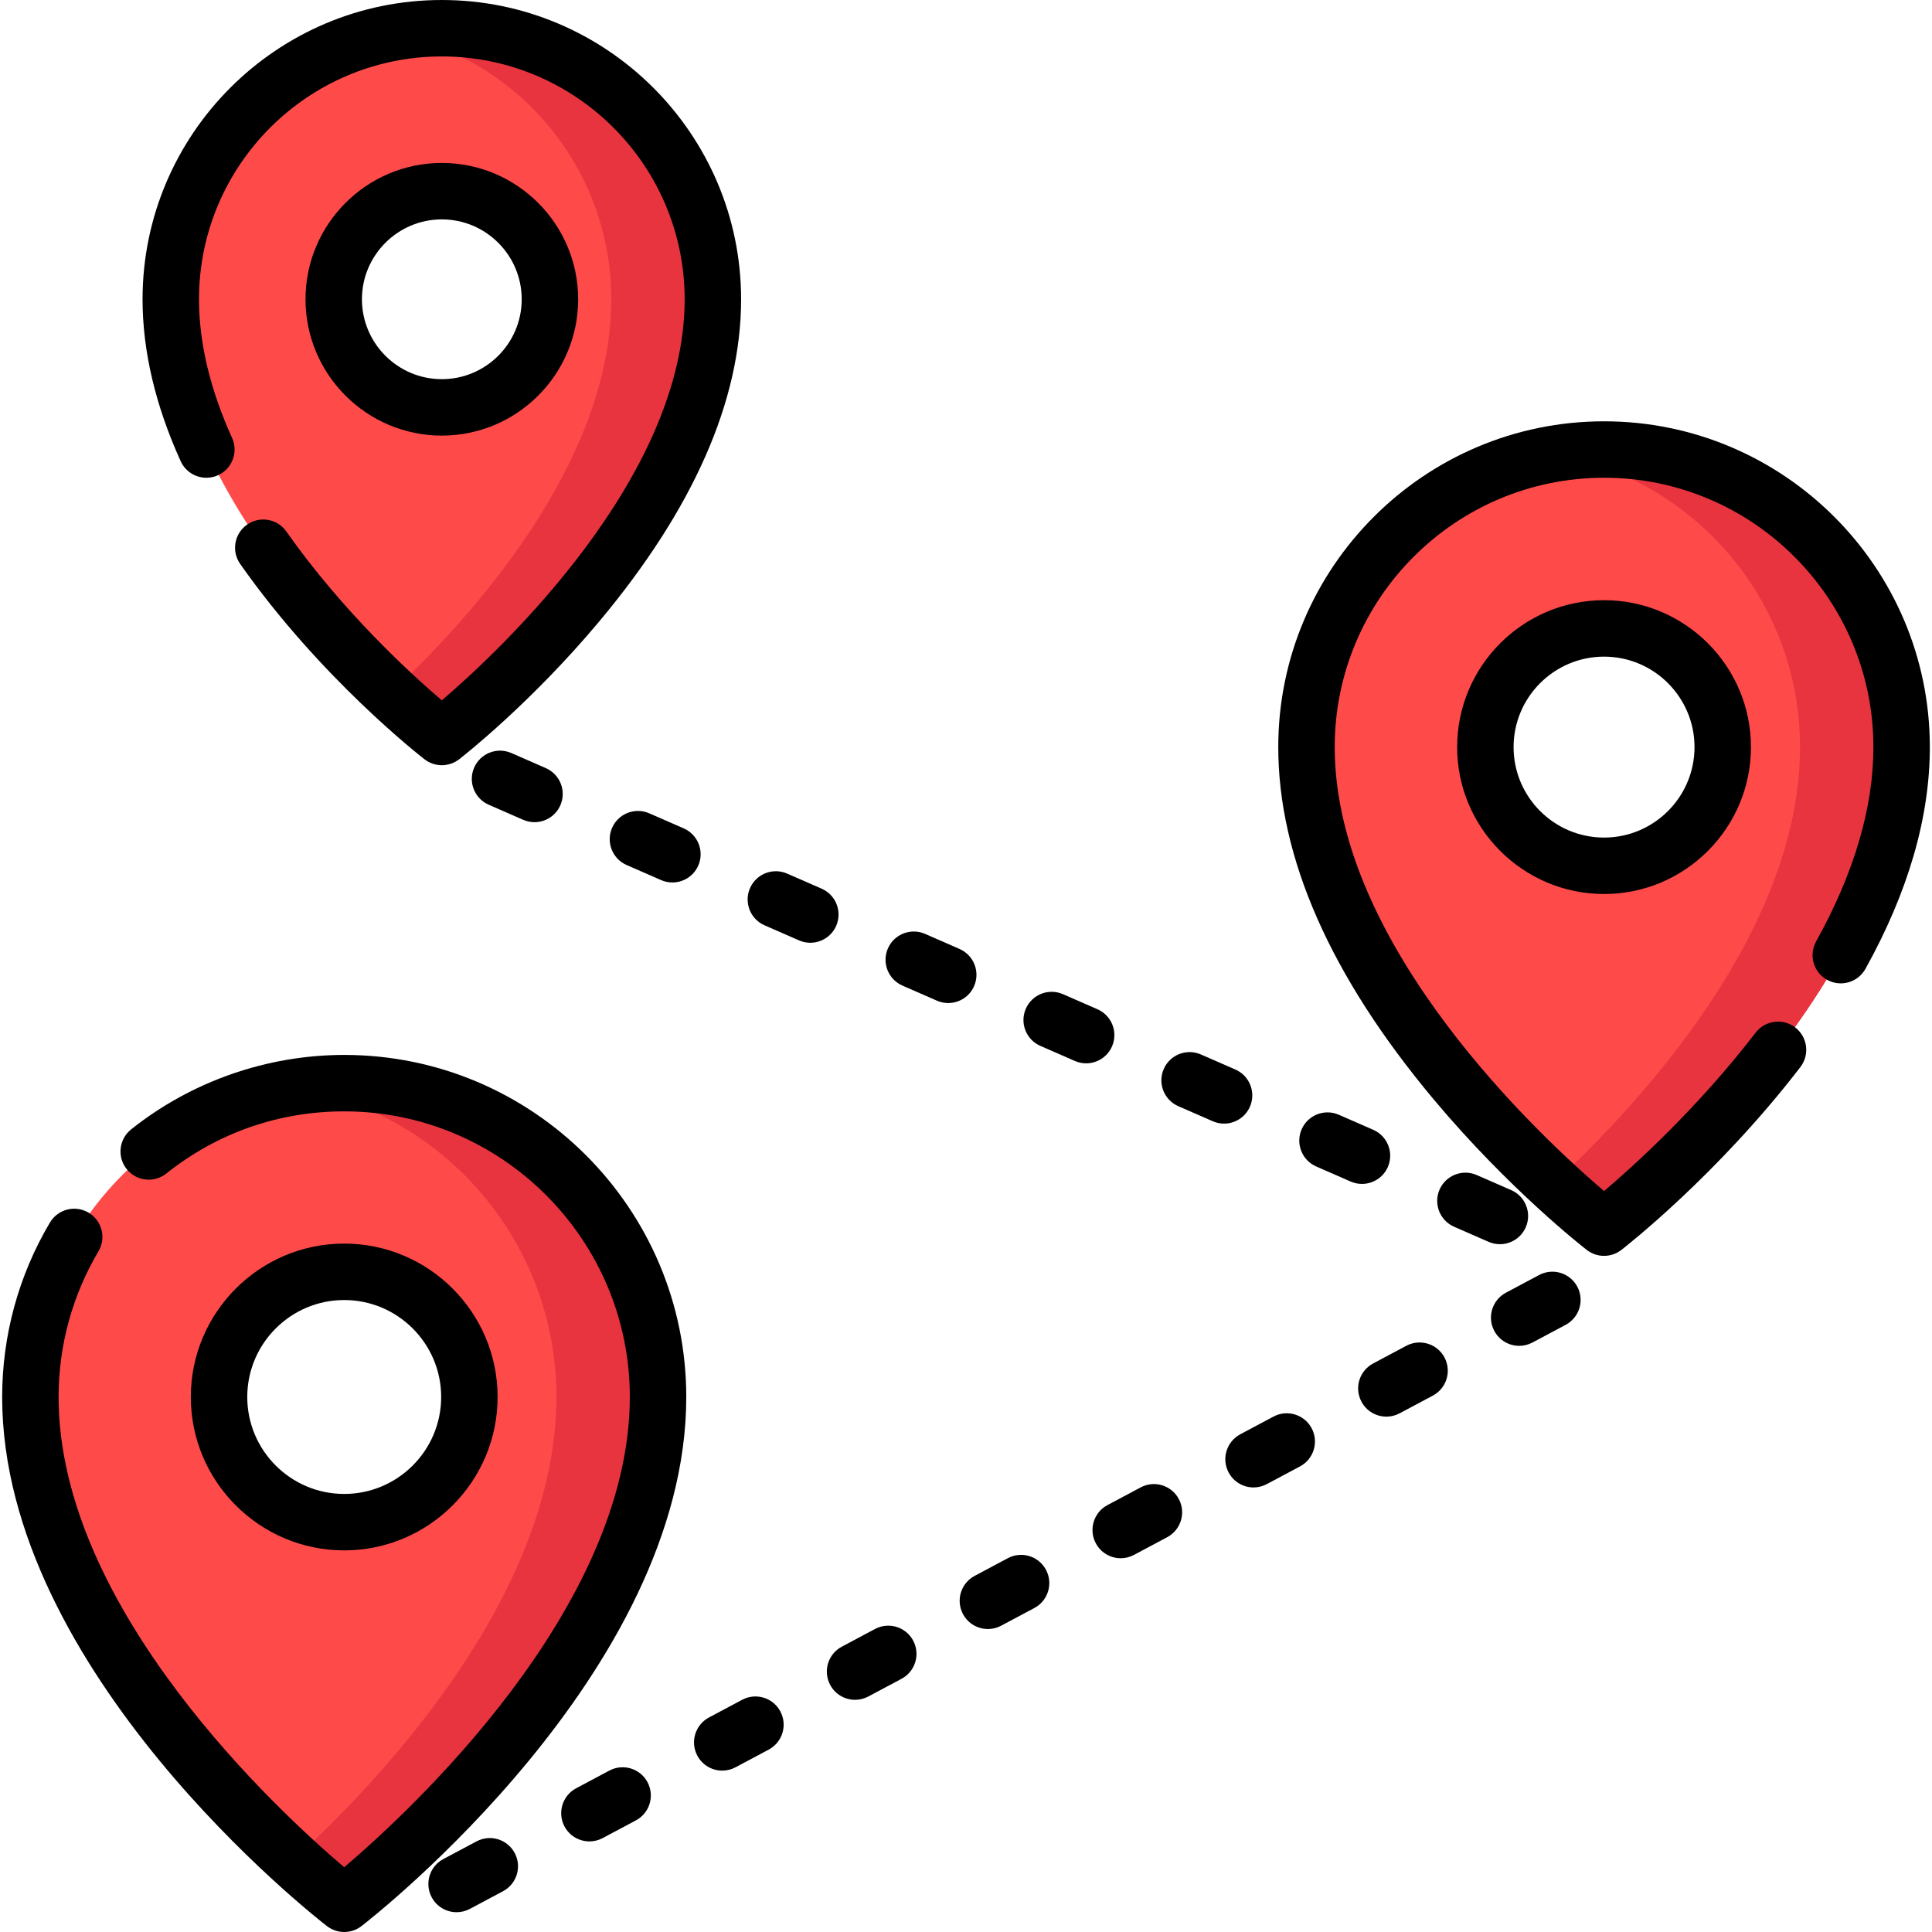
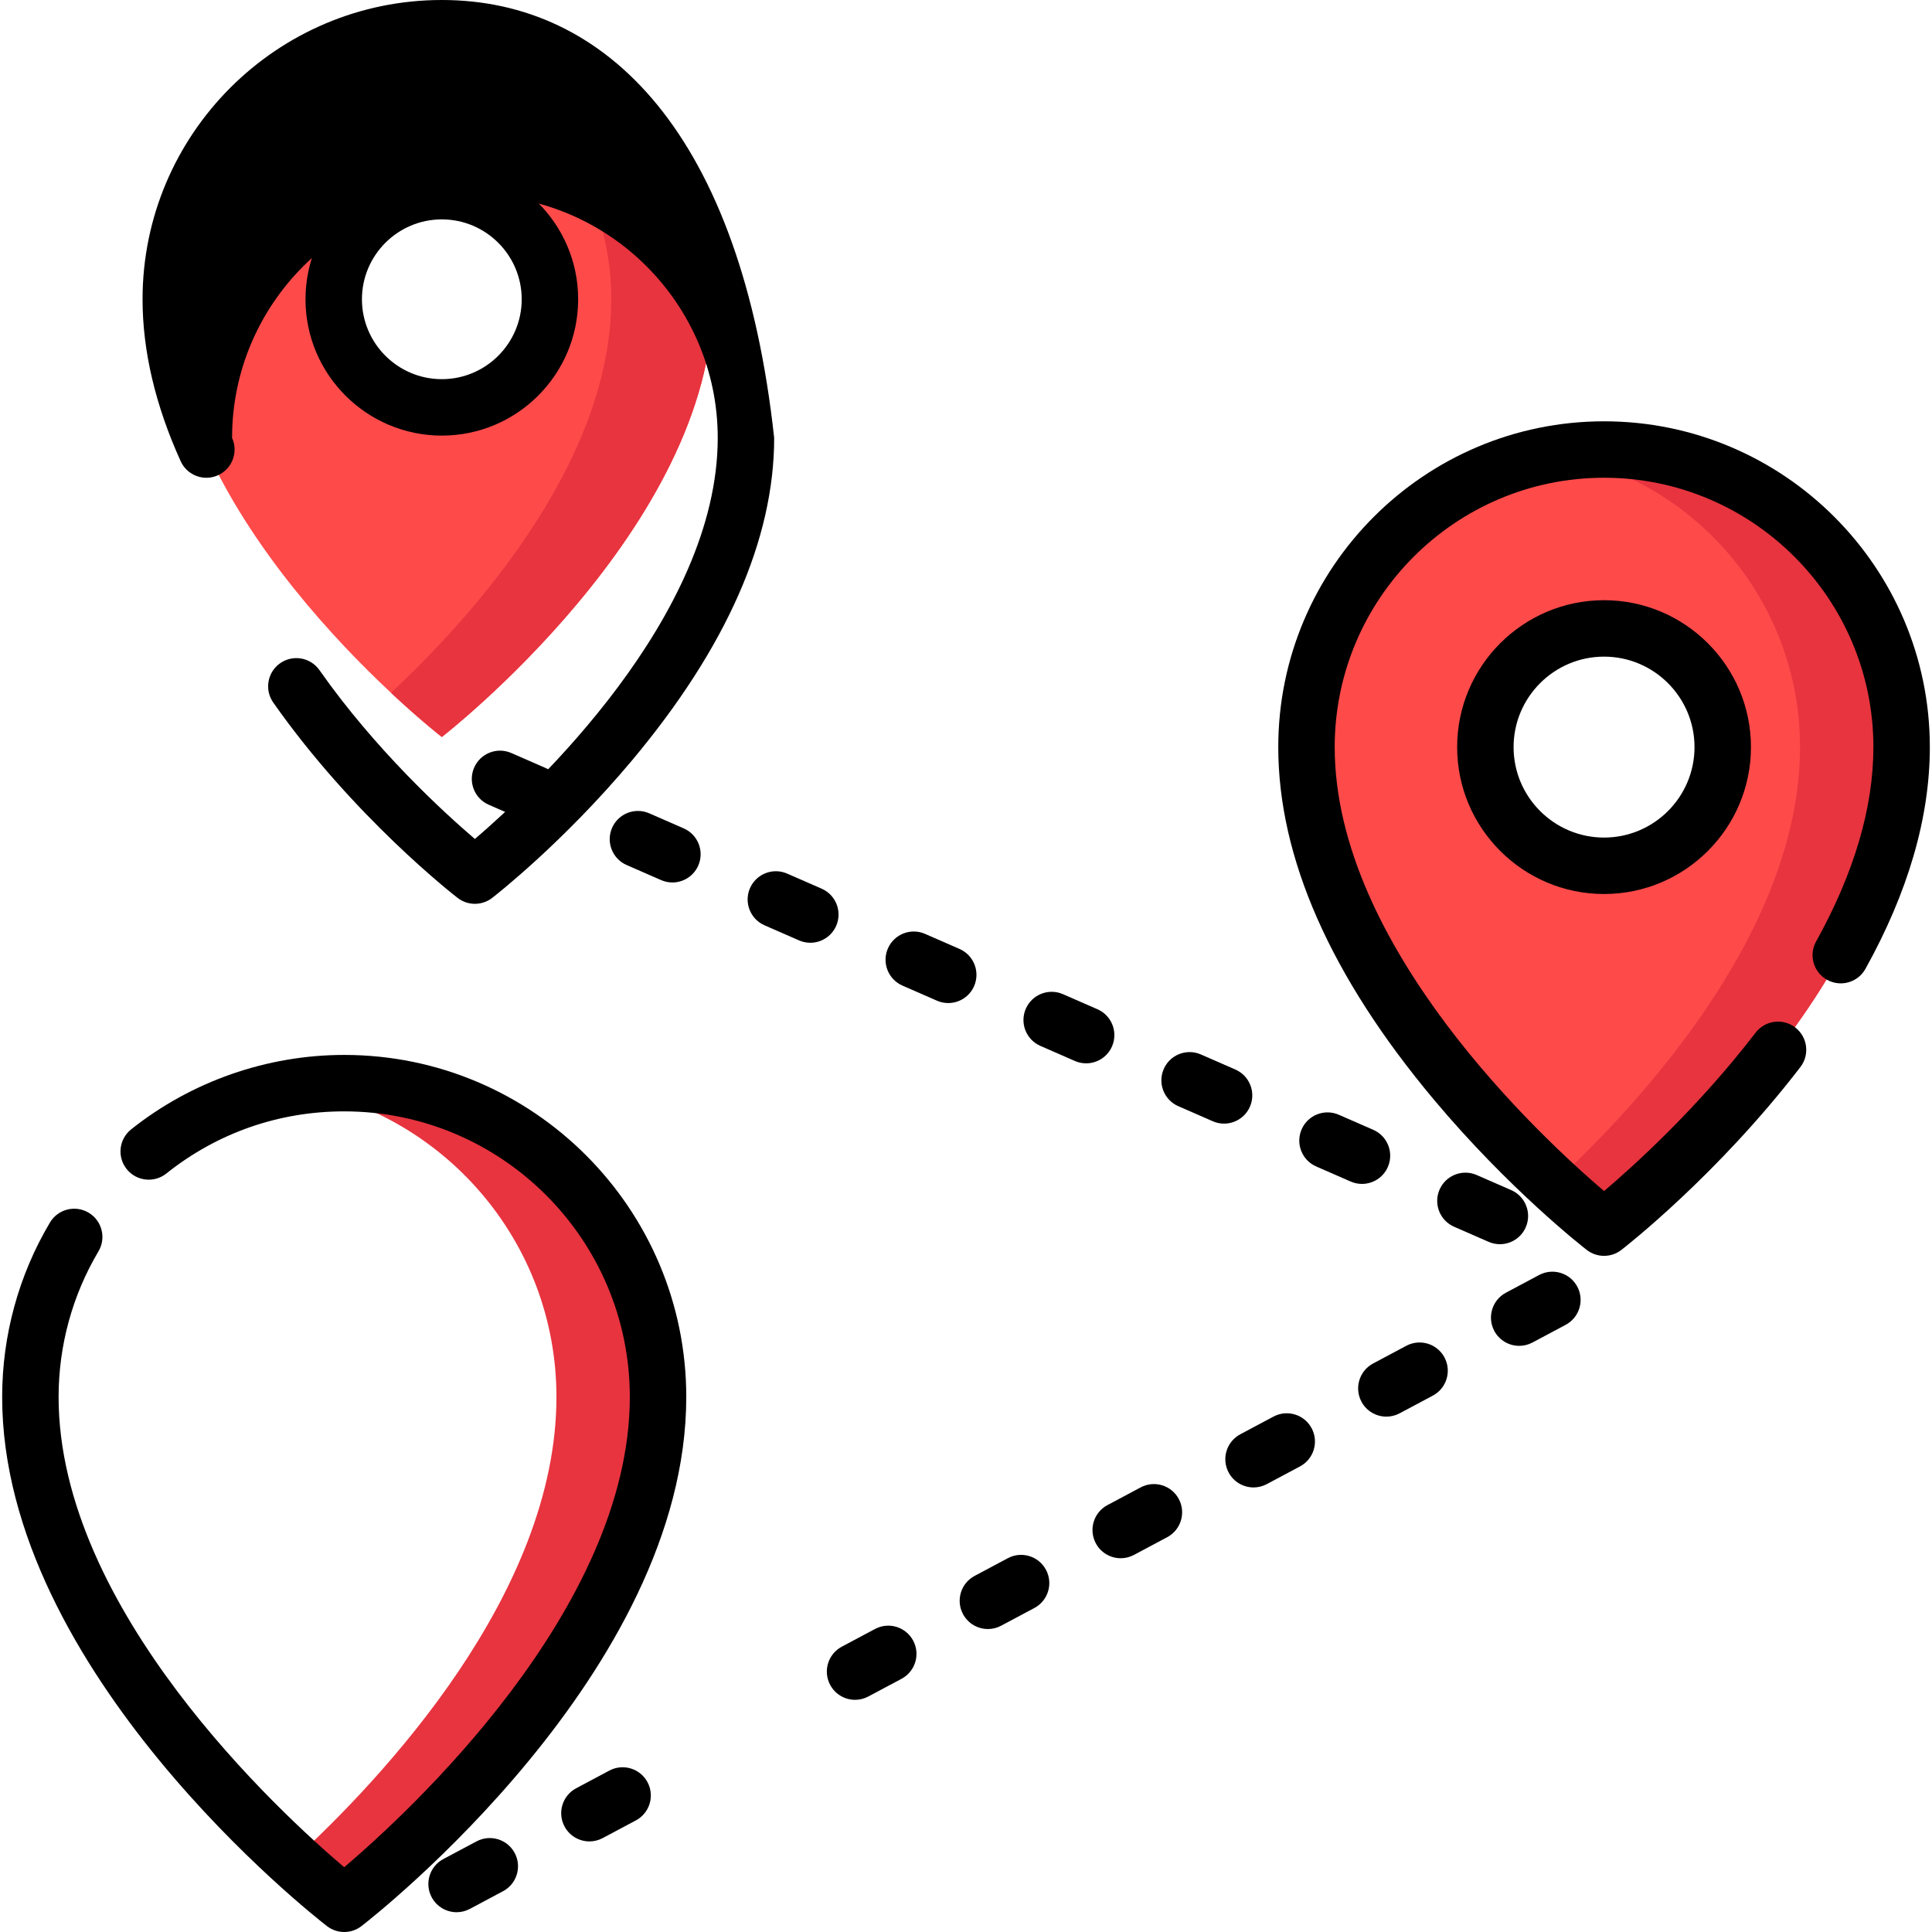
<svg xmlns="http://www.w3.org/2000/svg" version="1.1" id="Capa_1" x="0px" y="0px" viewBox="0 0 511.999 511.999" style="enable-background:new 0 0 511.999 511.999;" xml:space="preserve">
-   <path style="fill:#FF4A4A;" d="M91.219,287.046c-45.933,0-83.169,37.236-83.169,83.169c0,69.948,83.169,134.306,83.169,134.306  s83.169-64.359,83.169-134.306C174.388,324.282,137.152,287.046,91.219,287.046z M91.219,403.387  c-18.32,0-33.172-14.851-33.172-33.172s14.851-33.172,33.172-33.172s33.172,14.851,33.172,33.172S109.54,403.387,91.219,403.387z" />
  <path style="fill:#E7343F;" d="M91.219,287.046c-4.585,0-9.078,0.387-13.462,1.101c39.529,6.436,69.707,40.721,69.707,82.069  c0,52.119-46.168,101.126-69.707,122.728c8.052,7.389,13.462,11.578,13.462,11.578s83.169-64.359,83.169-134.306  C174.388,324.282,137.152,287.046,91.219,287.046z" />
  <path style="fill:#FF4A4A;" d="M425.09,119.131c-43.552,0-78.859,35.307-78.859,78.859c0,66.322,78.859,127.346,78.859,127.346  s78.859-61.023,78.859-127.346C503.949,154.436,468.642,119.131,425.09,119.131z M425.09,229.442  c-17.371,0-31.453-14.082-31.453-31.452s14.081-31.452,31.453-31.452s31.452,14.082,31.452,31.452S442.461,229.442,425.09,229.442z" />
  <path style="fill:#E7343F;" d="M425.09,119.131c-4.592,0-9.084,0.415-13.462,1.168c37.135,6.391,65.397,38.731,65.397,77.691  c0,48.906-42.876,94.926-65.397,115.725c8.019,7.407,13.462,11.62,13.462,11.62s78.859-61.023,78.859-127.346  C503.949,154.436,468.642,119.131,425.09,119.131z" />
  <path style="fill:#FF4A4A;" d="M117.088,7.479c-39.671,0-71.832,32.16-71.832,71.832c0,60.412,71.832,115.998,71.832,115.998  s71.832-55.586,71.832-115.998C188.92,39.639,156.76,7.479,117.088,7.479z M117.088,107.961c-15.822,0-28.649-12.827-28.649-28.649  s12.827-28.65,28.649-28.65s28.649,12.827,28.649,28.65C145.739,95.133,132.912,107.961,117.088,107.961z" />
  <path style="fill:#E7343F;" d="M117.088,7.479c-4.603,0-9.099,0.451-13.462,1.278c33.233,6.304,58.37,35.485,58.37,70.553  c0,43.695-37.572,84.858-58.37,104.297c7.957,7.437,13.462,11.7,13.462,11.7s71.832-55.586,71.832-115.998  C188.92,39.639,156.76,7.479,117.088,7.479z" />
  <path d="M91.219,279.566c-20.453,0-40.508,7.008-56.471,19.734c-3.229,2.575-3.759,7.281-1.185,10.51  c2.575,3.229,7.279,3.761,10.51,1.186c13.517-10.777,29.819-16.473,47.145-16.473c41.736,0,75.69,33.954,75.69,75.69  c0,56.209-58.67,110.157-75.693,124.623c-17.034-14.455-75.687-68.331-75.687-124.623c0-13.615,3.653-26.96,10.565-38.595  c2.109-3.551,0.94-8.139-2.611-10.249c-3.551-2.11-8.139-0.94-10.249,2.611C4.95,337.924,0.572,353.913,0.572,370.214  c0,72.781,82.557,137.502,86.072,140.221c1.348,1.043,2.963,1.564,4.577,1.564c1.614,0,3.229-0.522,4.577-1.564  c3.514-2.719,86.071-67.44,86.071-140.221C181.867,320.232,141.203,279.566,91.219,279.566z" />
-   <path d="M131.87,370.215c0-22.415-18.236-40.651-40.652-40.651c-22.415,0-40.651,18.236-40.651,40.651  c0,22.415,18.236,40.652,40.651,40.652C113.634,410.866,131.87,392.63,131.87,370.215z M65.527,370.215  c0-14.167,11.526-25.693,25.693-25.693s25.694,11.526,25.694,25.693c0,14.167-11.527,25.694-25.694,25.694  C77.052,395.908,65.527,384.382,65.527,370.215z" />
  <path d="M425.09,111.652c-47.607,0-86.338,38.731-86.338,86.338c0,29.309,13.853,60.714,41.174,93.344  c20.004,23.891,39.755,39.272,40.587,39.916c1.348,1.043,2.963,1.564,4.577,1.564c1.614,0,3.229-0.522,4.577-1.564  c1.029-0.797,25.455-19.832,47.46-48.479c2.515-3.275,1.9-7.971-1.376-10.487c-3.277-2.516-7.97-1.899-10.487,1.376  c-15.309,19.931-32.231,35.24-40.168,41.986c-16.423-13.996-71.386-64.797-71.386-117.657c0-39.359,32.021-71.38,71.38-71.38  s71.38,32.021,71.38,71.38c0,16.047-5.108,33.374-15.18,51.502c-2.006,3.61-0.706,8.164,2.905,10.169  c3.609,2.007,8.165,0.705,10.169-2.905c11.322-20.377,17.063-40.149,17.063-58.768C511.428,150.383,472.697,111.652,425.09,111.652z  " />
  <path d="M386.158,197.99c0,21.467,17.465,38.931,38.931,38.931s38.931-17.465,38.931-38.931s-17.465-38.931-38.931-38.931  S386.158,176.523,386.158,197.99z M449.063,197.99c0,13.219-10.755,23.974-23.974,23.974s-23.974-10.755-23.974-23.974  s10.755-23.974,23.974-23.974S449.063,184.771,449.063,197.99z" />
  <path d="M153.217,79.311c0-19.922-16.207-36.129-36.128-36.129c-19.922,0-36.128,16.207-36.128,36.129s16.207,36.128,36.128,36.128  C137.009,115.44,153.217,99.233,153.217,79.311z M95.917,79.311c0-11.673,9.497-21.171,21.17-21.171s21.17,9.497,21.17,21.171  c0,11.673-9.497,21.17-21.17,21.17C105.415,100.482,95.917,90.984,95.917,79.311z" />
-   <path d="M57.778,125.943c3.761-1.705,5.428-6.138,3.722-9.9c-5.816-12.824-8.764-25.183-8.764-36.732  c0.001-35.484,28.869-64.353,64.353-64.353s64.353,28.869,64.353,64.353c0,47.423-48.958,93.103-64.358,106.297  c-8.307-7.102-26.359-23.623-41.19-44.752c-2.373-3.381-7.037-4.197-10.418-1.825c-3.381,2.373-4.198,7.038-1.825,10.418  c21.215,30.224,47.742,50.91,48.86,51.775c1.348,1.043,2.963,1.564,4.577,1.564s3.229-0.521,4.577-1.564  c0.76-0.588,18.806-14.642,37.074-36.457c24.991-29.847,37.661-58.598,37.661-85.454C196.399,35.579,160.82,0,117.088,0  s-79.31,35.579-79.31,79.311c0,13.694,3.398,28.131,10.101,42.909C49.584,125.982,54.016,127.653,57.778,125.943z" />
+   <path d="M57.778,125.943c3.761-1.705,5.428-6.138,3.722-9.9c0.001-35.484,28.869-64.353,64.353-64.353s64.353,28.869,64.353,64.353c0,47.423-48.958,93.103-64.358,106.297  c-8.307-7.102-26.359-23.623-41.19-44.752c-2.373-3.381-7.037-4.197-10.418-1.825c-3.381,2.373-4.198,7.038-1.825,10.418  c21.215,30.224,47.742,50.91,48.86,51.775c1.348,1.043,2.963,1.564,4.577,1.564s3.229-0.521,4.577-1.564  c0.76-0.588,18.806-14.642,37.074-36.457c24.991-29.847,37.661-58.598,37.661-85.454C196.399,35.579,160.82,0,117.088,0  s-79.31,35.579-79.31,79.311c0,13.694,3.398,28.131,10.101,42.909C49.584,125.982,54.016,127.653,57.778,125.943z" />
  <path d="M221.597,245.356c1.654-3.785-0.072-8.195-3.856-9.849l-9.136-3.995c-3.787-1.655-8.195,0.074-9.849,3.856  c-1.654,3.785,0.072,8.195,3.856,9.849l9.136,3.995c0.976,0.427,1.992,0.628,2.993,0.628  C217.622,249.841,220.368,248.165,221.597,245.356z" />
  <path d="M367.79,309.264c1.654-3.785-0.072-8.195-3.856-9.849l-9.136-3.995c-3.787-1.654-8.194,0.072-9.849,3.856  c-1.654,3.785,0.072,8.195,3.856,9.849l9.136,3.995c0.976,0.427,1.992,0.628,2.993,0.628  C363.815,313.748,366.562,312.073,367.79,309.264z" />
  <path d="M181.192,219.53l-9.137-3.994c-3.789-1.654-8.194,0.073-9.848,3.857c-1.654,3.785,0.073,8.195,3.857,9.848l9.137,3.994  c0.976,0.427,1.991,0.628,2.992,0.628c2.883,0,5.629-1.676,6.857-4.485C186.704,225.592,184.976,221.184,181.192,219.53z" />
  <path d="M135.507,199.559c-3.789-1.655-8.195,0.073-9.848,3.857c-1.654,3.785,0.073,8.195,3.857,9.848l9.137,3.994  c0.976,0.427,1.991,0.628,2.992,0.628c2.883,0,5.629-1.676,6.857-4.485c1.654-3.785-0.073-8.195-3.857-9.848L135.507,199.559z" />
  <path d="M404.339,325.239c1.654-3.784-0.072-8.194-3.857-9.848l-9.137-3.995c-3.782-1.654-8.194,0.073-9.848,3.857  c-1.654,3.784,0.072,8.194,3.857,9.848l9.137,3.995c0.975,0.427,1.991,0.628,2.992,0.628  C400.363,329.724,403.111,328.049,404.339,325.239z" />
  <path d="M331.243,293.285c1.654-3.785-0.073-8.195-3.857-9.848l-9.137-3.994c-3.788-1.655-8.195,0.073-9.848,3.857  c-1.654,3.785,0.073,8.195,3.857,9.848l9.137,3.994c0.975,0.427,1.991,0.628,2.992,0.628  C327.268,297.77,330.014,296.095,331.243,293.285z" />
  <path d="M294.694,277.309c1.654-3.785-0.073-8.195-3.857-9.848l-9.137-3.994c-3.788-1.655-8.195,0.073-9.848,3.857  c-1.654,3.785,0.073,8.195,3.857,9.848l9.137,3.994c0.976,0.427,1.991,0.628,2.992,0.628  C290.72,281.794,293.466,280.118,294.694,277.309z" />
  <path d="M258.145,261.332c1.654-3.784-0.072-8.194-3.857-9.848l-9.137-3.995c-3.783-1.655-8.194,0.073-9.848,3.857  c-1.654,3.784,0.072,8.194,3.857,9.848l9.137,3.995c0.974,0.427,1.991,0.628,2.992,0.628  C254.171,265.817,256.918,264.142,258.145,261.332z" />
  <path d="M126.284,487.982l-8.8,4.69c-3.645,1.943-5.025,6.473-3.083,10.119c1.346,2.525,3.932,3.964,6.607,3.964  c1.186,0,2.39-0.283,3.511-0.881l8.8-4.69c3.645-1.943,5.025-6.473,3.083-10.118C134.46,487.421,129.93,486.039,126.284,487.982z" />
  <path d="M161.484,469.22l-8.8,4.69c-3.645,1.943-5.025,6.473-3.083,10.118c1.346,2.525,3.932,3.964,6.607,3.964  c1.186,0,2.39-0.283,3.51-0.881l8.8-4.69c3.645-1.943,5.025-6.473,3.083-10.118C169.66,468.659,165.129,467.279,161.484,469.22z" />
-   <path d="M196.682,450.459l-8.8,4.69c-3.645,1.943-5.025,6.473-3.083,10.119c1.346,2.525,3.932,3.964,6.607,3.964  c1.186,0,2.39-0.283,3.51-0.881l8.8-4.69c3.645-1.943,5.025-6.473,3.083-10.118C204.858,449.897,200.329,448.516,196.682,450.459z" />
  <path d="M372.682,356.65l-8.8,4.69c-3.645,1.943-5.025,6.473-3.083,10.118c1.346,2.525,3.932,3.964,6.607,3.964  c1.186,0,2.39-0.283,3.511-0.881l8.8-4.69c3.645-1.943,5.025-6.473,3.083-10.119S376.329,354.708,372.682,356.65z" />
  <path d="M407.882,337.889l-8.8,4.69c-3.645,1.943-5.025,6.473-3.083,10.119c1.346,2.525,3.932,3.964,6.607,3.964  c1.186,0,2.39-0.283,3.511-0.881l8.8-4.69c3.645-1.943,5.025-6.473,3.083-10.118C416.057,337.328,411.529,335.948,407.882,337.889z" />
  <path d="M337.482,375.413l-8.799,4.69c-3.645,1.943-5.025,6.472-3.082,10.118c1.345,2.525,3.932,3.964,6.606,3.964  c1.186,0,2.39-0.283,3.51-0.882l8.799-4.69c3.645-1.942,5.025-6.472,3.082-10.118C345.657,374.849,341.127,373.467,337.482,375.413z  " />
  <path d="M231.882,431.697l-8.8,4.69c-3.645,1.943-5.025,6.473-3.083,10.118c1.346,2.525,3.932,3.964,6.607,3.964  c1.186,0,2.39-0.283,3.51-0.881l8.8-4.69c3.645-1.943,5.025-6.473,3.083-10.118C240.058,431.137,235.529,429.754,231.882,431.697z" />
  <path d="M302.282,394.175l-8.799,4.69c-3.645,1.943-5.025,6.472-3.082,10.118c1.345,2.525,3.932,3.964,6.606,3.964  c1.187,0,2.391-0.283,3.511-0.882l8.799-4.69c3.645-1.943,5.025-6.472,3.082-10.118  C310.458,393.612,305.926,392.229,302.282,394.175z" />
  <path d="M267.082,412.937l-8.799,4.69c-3.645,1.943-5.025,6.472-3.082,10.118c1.345,2.525,3.932,3.963,6.606,3.963  c1.187,0,2.391-0.282,3.511-0.881l8.799-4.69c3.645-1.943,5.025-6.472,3.082-10.117C275.257,412.373,270.726,410.99,267.082,412.937  z" />
  <g>
</g>
  <g>
</g>
  <g>
</g>
  <g>
</g>
  <g>
</g>
  <g>
</g>
  <g>
</g>
  <g>
</g>
  <g>
</g>
  <g>
</g>
  <g>
</g>
  <g>
</g>
  <g>
</g>
  <g>
</g>
  <g>
</g>
</svg>